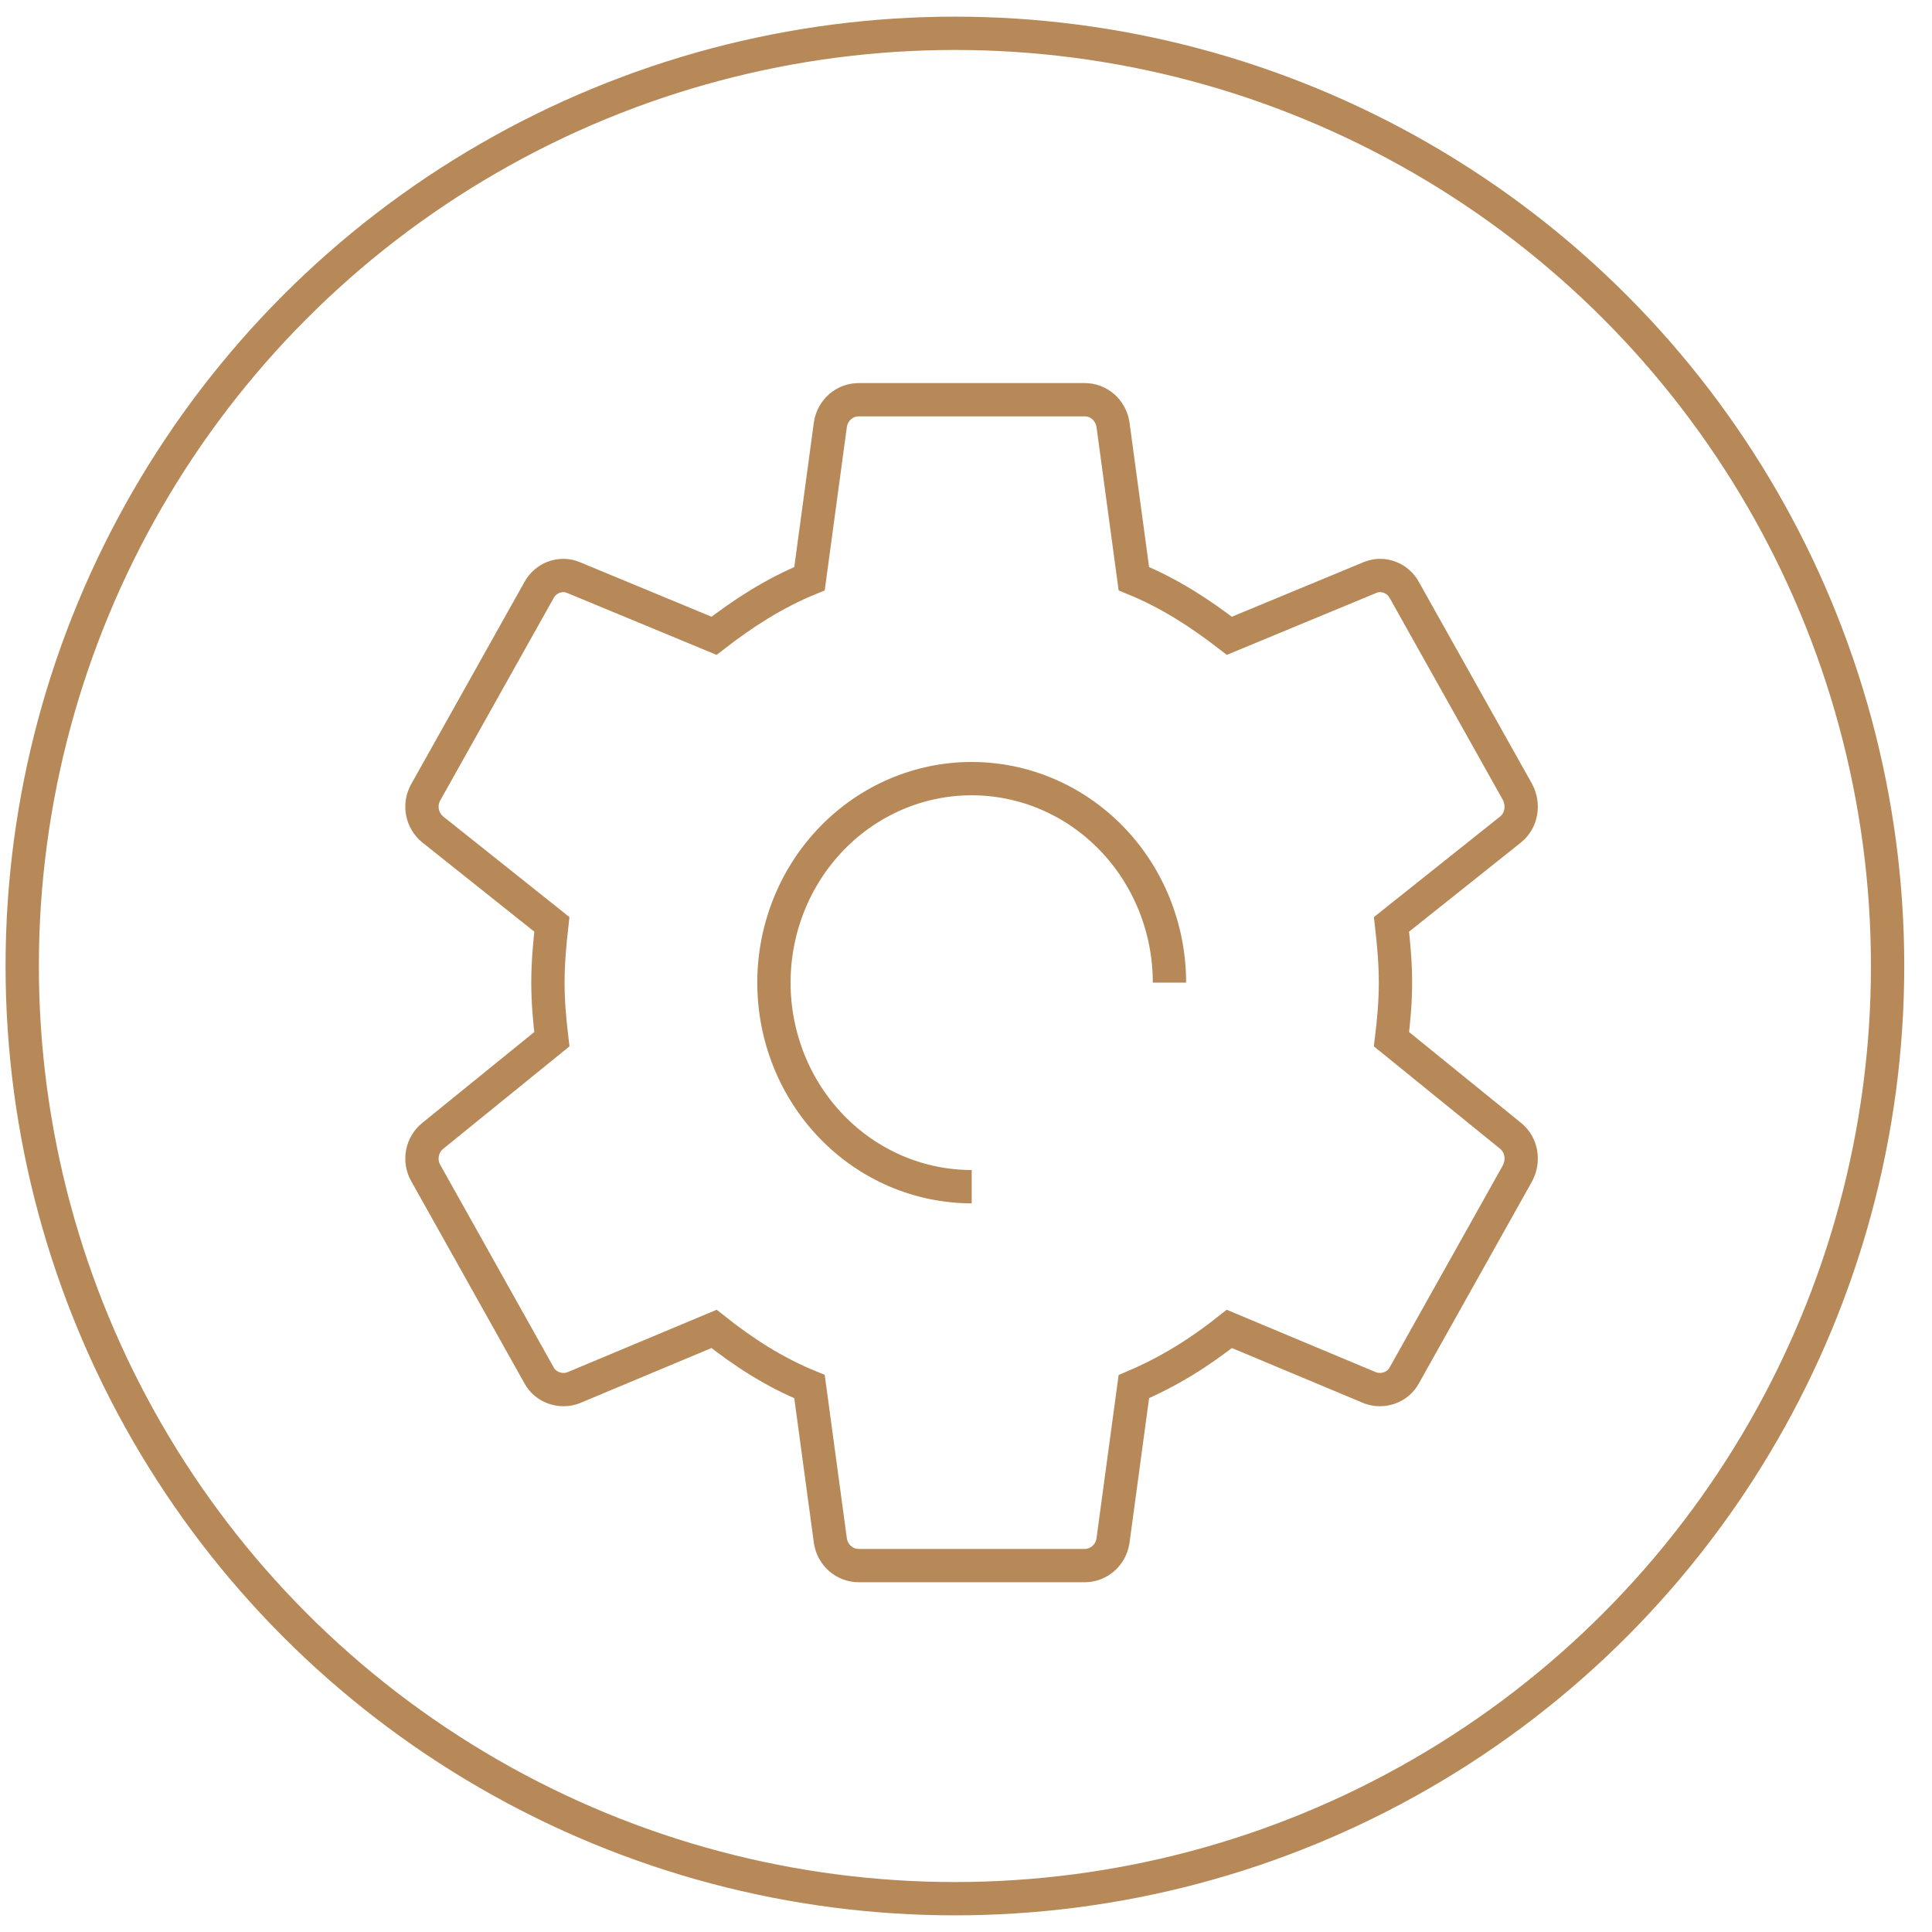
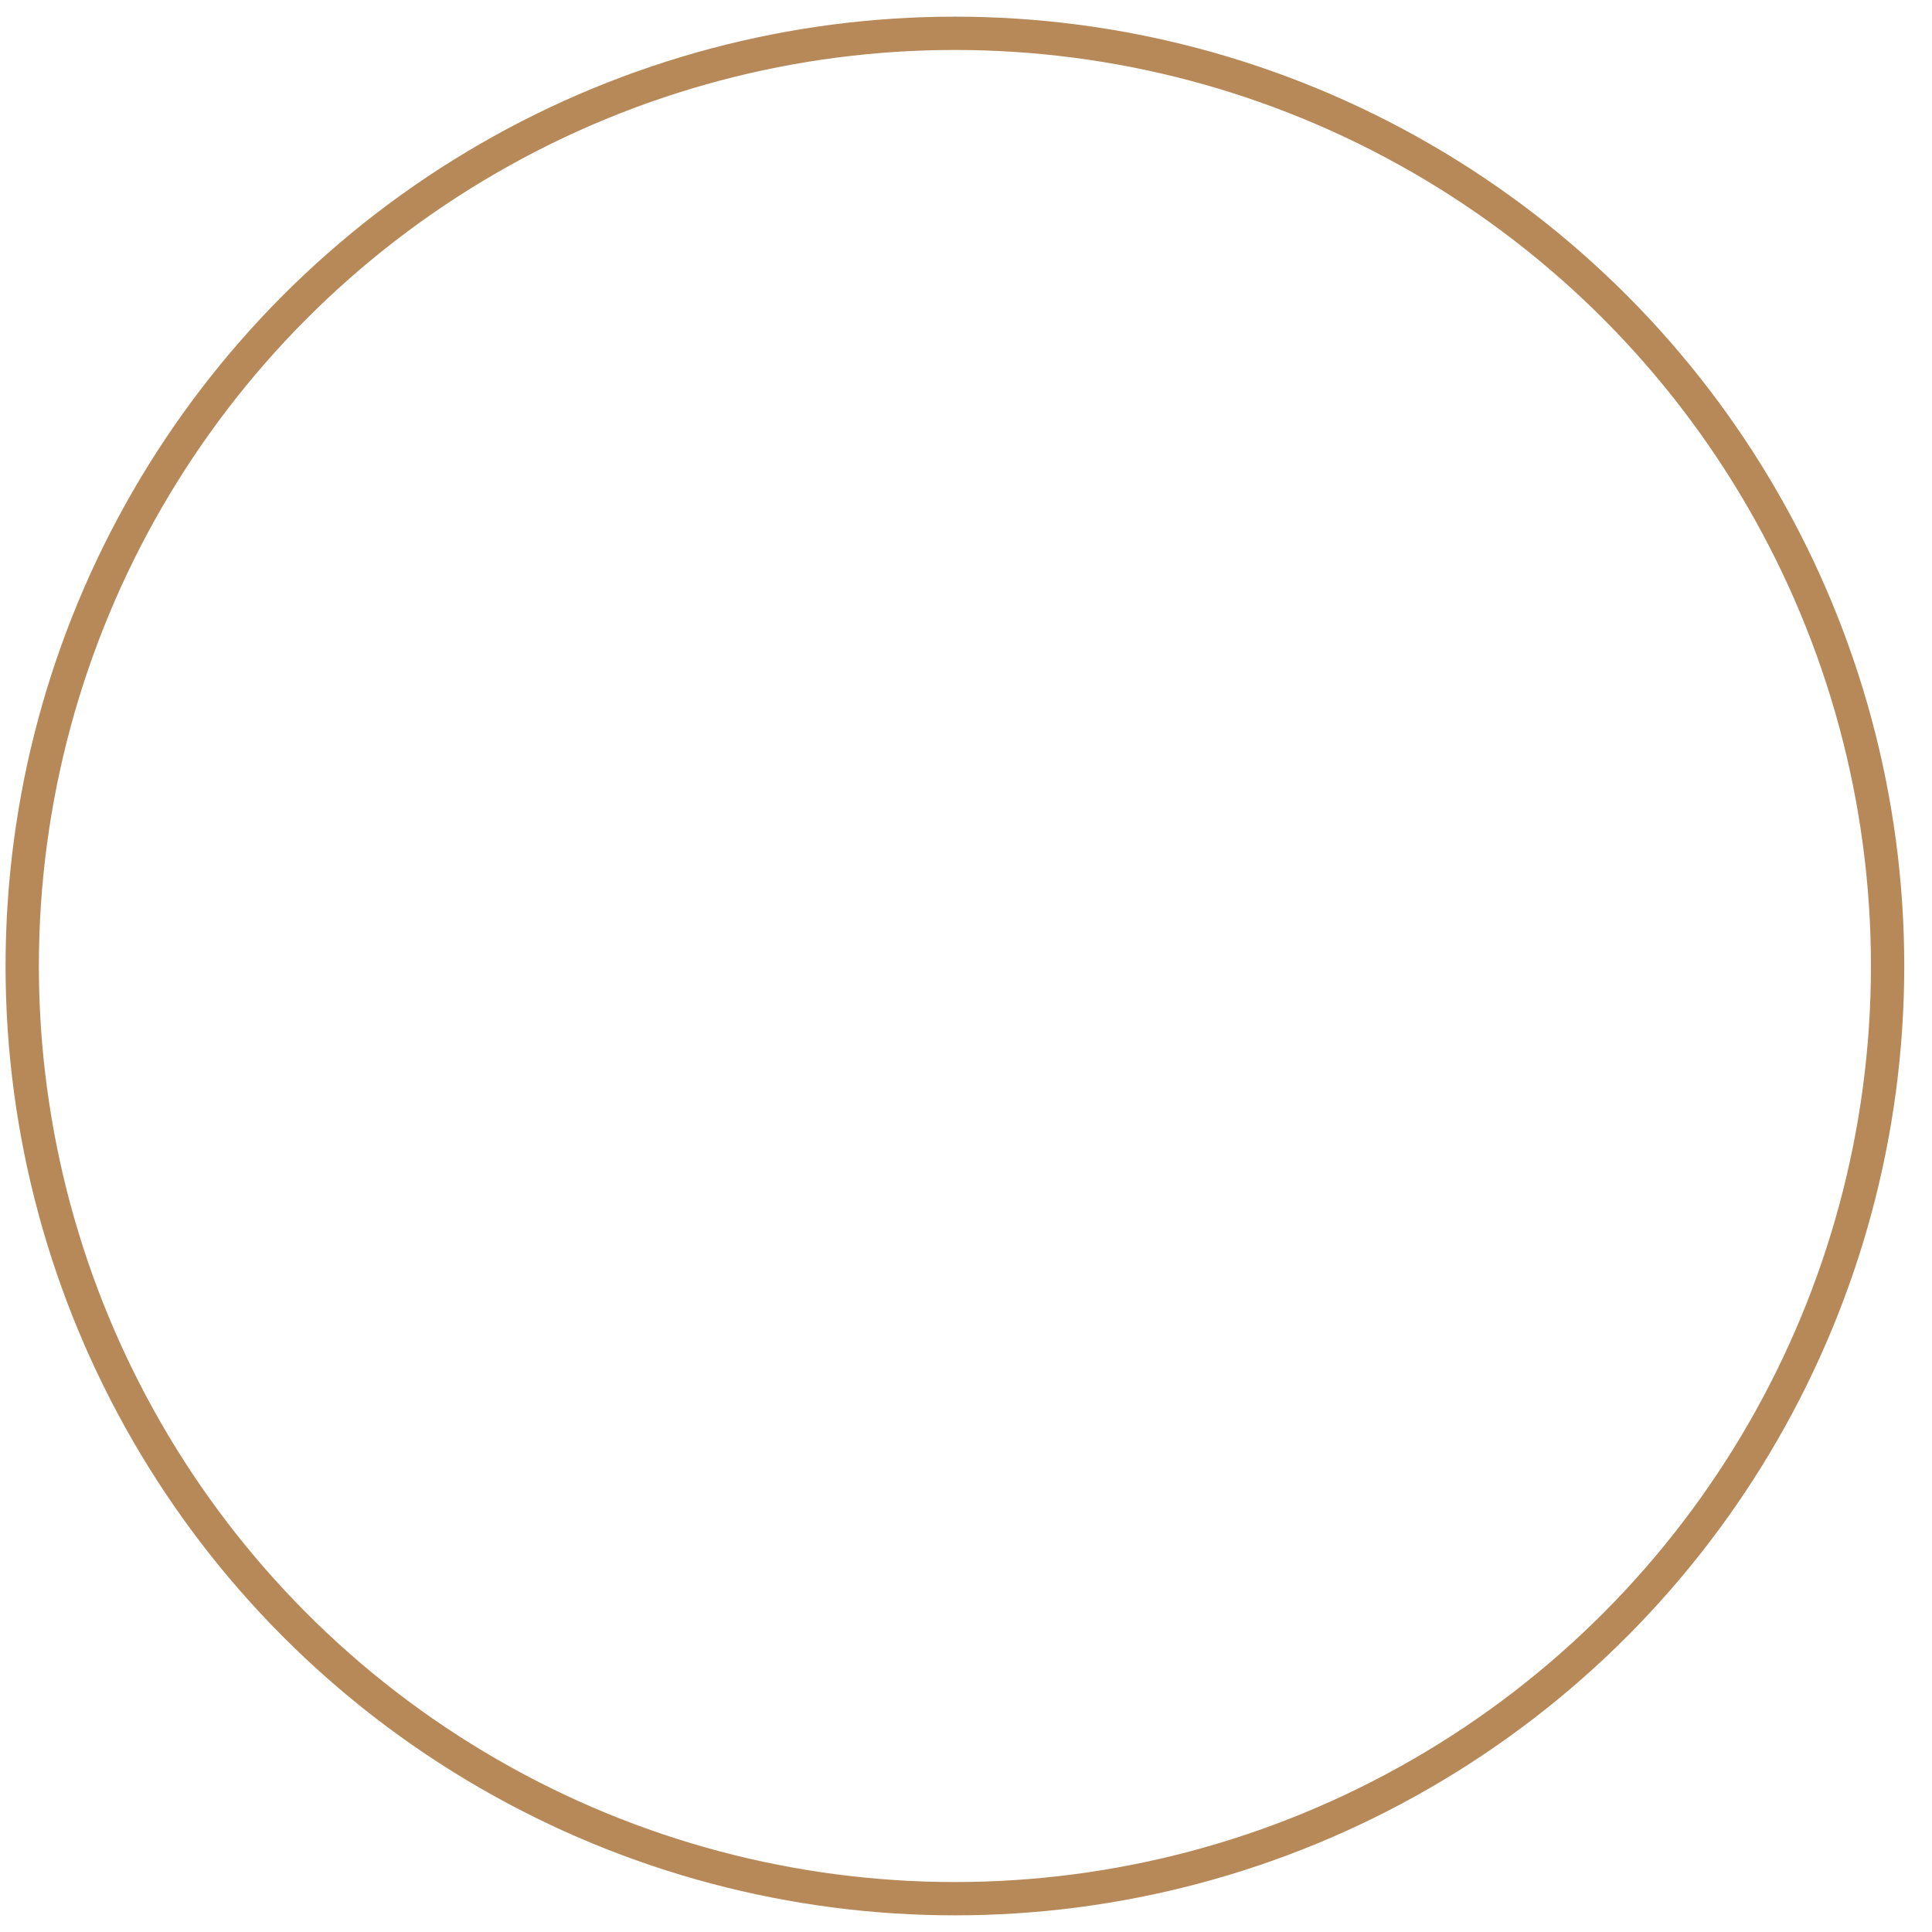
<svg xmlns="http://www.w3.org/2000/svg" width="58" height="58" viewBox="0 0 58 58" fill="none">
  <circle cx="28.667" cy="29" r="28" stroke="#B78959" />
  <mask id="mask0_1364_2988" style="mask-type:alpha" maskUnits="userSpaceOnUse" x="0" y="1" width="57" height="56">
-     <circle cx="28.667" cy="29" r="28" fill="#B78959" />
-   </mask>
+     </mask>
  <g mask="url(#mask0_1364_2988)">
-     <path d="M29.171 35.625C27.596 35.625 26.086 34.98 24.973 33.831C23.859 32.682 23.234 31.125 23.234 29.5C23.234 27.876 23.859 26.318 24.973 25.169C26.086 24.02 27.596 23.375 29.171 23.375C30.745 23.375 32.255 24.02 33.369 25.169C34.482 26.318 35.108 27.876 35.108 29.5M41.774 31.198C41.842 30.637 41.893 30.078 41.893 29.5C41.893 28.922 41.842 28.345 41.774 27.75L45.353 24.898C45.676 24.635 45.76 24.163 45.557 23.777L42.164 17.723C41.961 17.337 41.503 17.18 41.13 17.337L36.906 19.087C36.024 18.405 35.108 17.81 34.039 17.372L33.411 12.735C33.377 12.529 33.273 12.342 33.118 12.207C32.962 12.073 32.766 11.999 32.563 12H25.778C25.354 12 24.998 12.315 24.93 12.735L24.302 17.372C23.234 17.81 22.318 18.405 21.436 19.087L17.212 17.337C16.839 17.18 16.381 17.337 16.177 17.723L12.785 23.777C12.564 24.163 12.666 24.635 12.988 24.898L16.567 27.75C16.5 28.345 16.449 28.922 16.449 29.5C16.449 30.078 16.5 30.637 16.567 31.198L12.988 34.102C12.666 34.365 12.564 34.837 12.785 35.222L16.177 41.278C16.381 41.663 16.839 41.803 17.212 41.663L21.436 39.895C22.318 40.595 23.234 41.19 24.302 41.627L24.93 46.265C24.998 46.685 25.354 47 25.778 47H32.563C32.987 47 33.344 46.685 33.411 46.265L34.039 41.627C35.108 41.172 36.024 40.595 36.906 39.895L41.13 41.663C41.503 41.803 41.961 41.663 42.164 41.278L45.557 35.222C45.76 34.837 45.676 34.365 45.353 34.102L41.774 31.198Z" stroke="#B78959" />
+     <path d="M29.171 35.625C27.596 35.625 26.086 34.98 24.973 33.831C23.859 32.682 23.234 31.125 23.234 29.5C23.234 27.876 23.859 26.318 24.973 25.169C26.086 24.02 27.596 23.375 29.171 23.375C30.745 23.375 32.255 24.02 33.369 25.169C34.482 26.318 35.108 27.876 35.108 29.5M41.774 31.198C41.842 30.637 41.893 30.078 41.893 29.5C41.893 28.922 41.842 28.345 41.774 27.75L45.353 24.898C45.676 24.635 45.76 24.163 45.557 23.777L42.164 17.723C41.961 17.337 41.503 17.18 41.13 17.337L36.906 19.087C36.024 18.405 35.108 17.81 34.039 17.372L33.411 12.735C33.377 12.529 33.273 12.342 33.118 12.207C32.962 12.073 32.766 11.999 32.563 12H25.778C25.354 12 24.998 12.315 24.93 12.735L24.302 17.372L17.212 17.337C16.839 17.18 16.381 17.337 16.177 17.723L12.785 23.777C12.564 24.163 12.666 24.635 12.988 24.898L16.567 27.75C16.5 28.345 16.449 28.922 16.449 29.5C16.449 30.078 16.5 30.637 16.567 31.198L12.988 34.102C12.666 34.365 12.564 34.837 12.785 35.222L16.177 41.278C16.381 41.663 16.839 41.803 17.212 41.663L21.436 39.895C22.318 40.595 23.234 41.19 24.302 41.627L24.93 46.265C24.998 46.685 25.354 47 25.778 47H32.563C32.987 47 33.344 46.685 33.411 46.265L34.039 41.627C35.108 41.172 36.024 40.595 36.906 39.895L41.13 41.663C41.503 41.803 41.961 41.663 42.164 41.278L45.557 35.222C45.76 34.837 45.676 34.365 45.353 34.102L41.774 31.198Z" stroke="#B78959" />
  </g>
</svg>